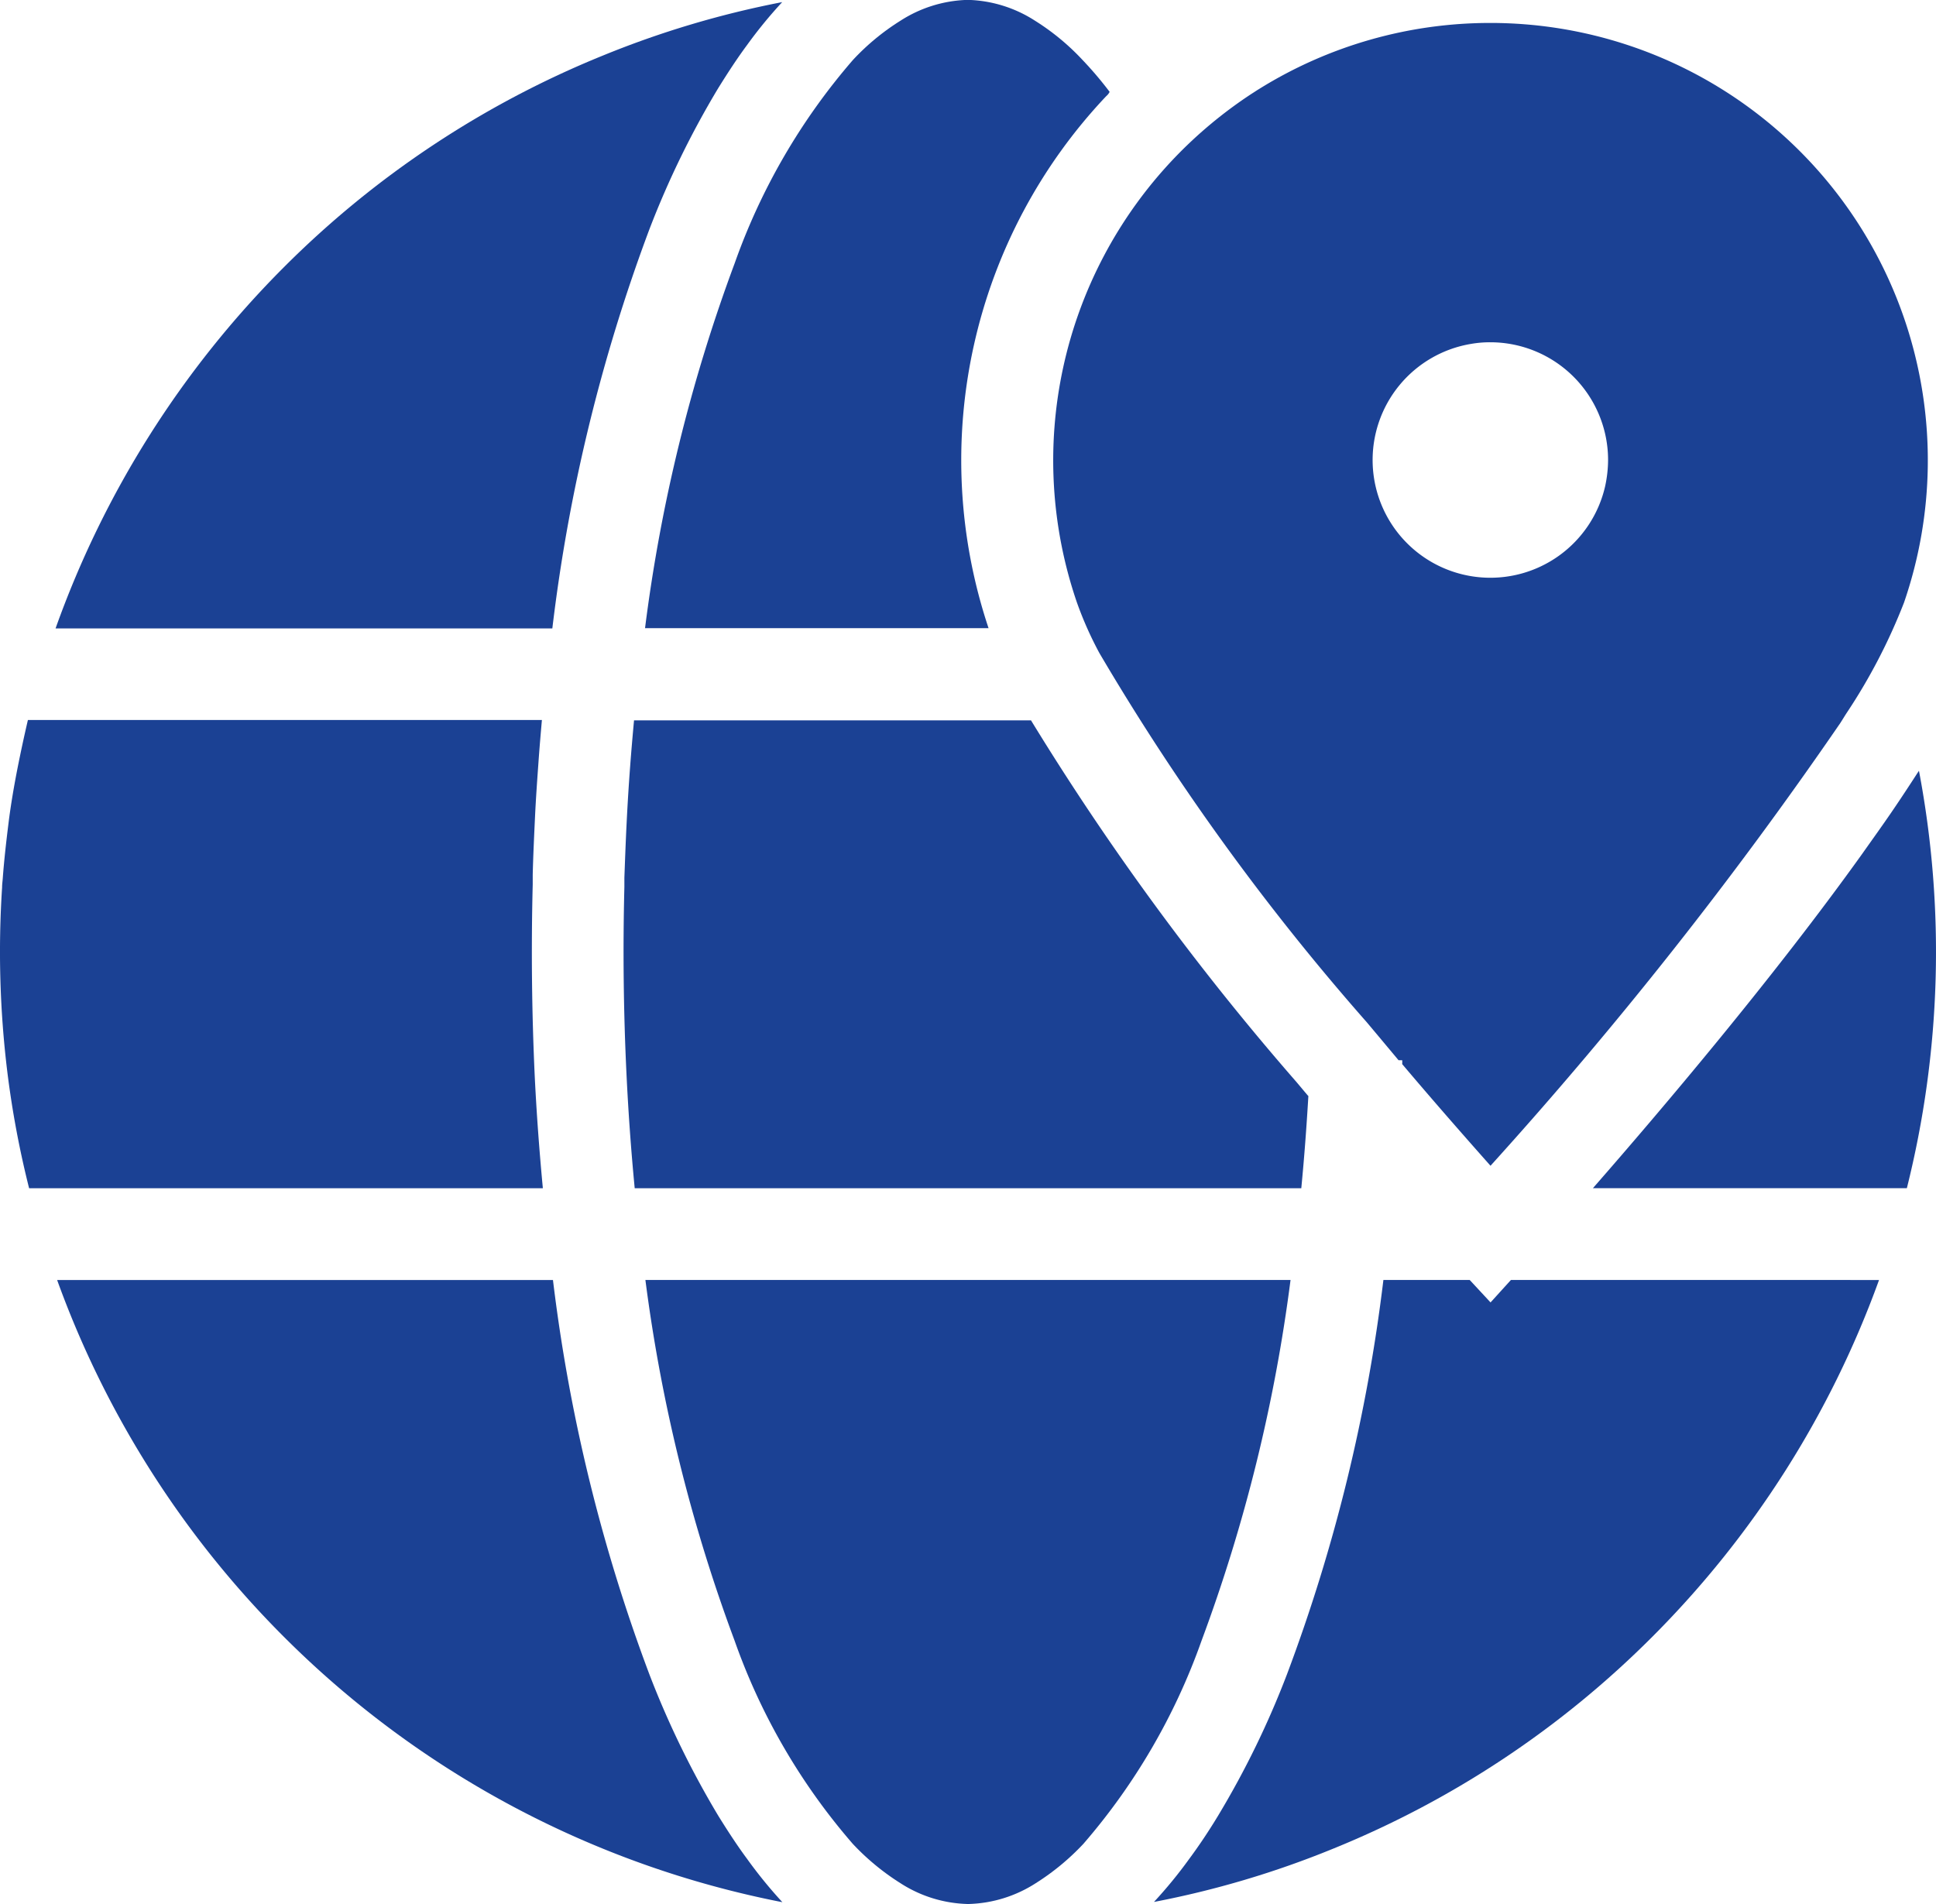
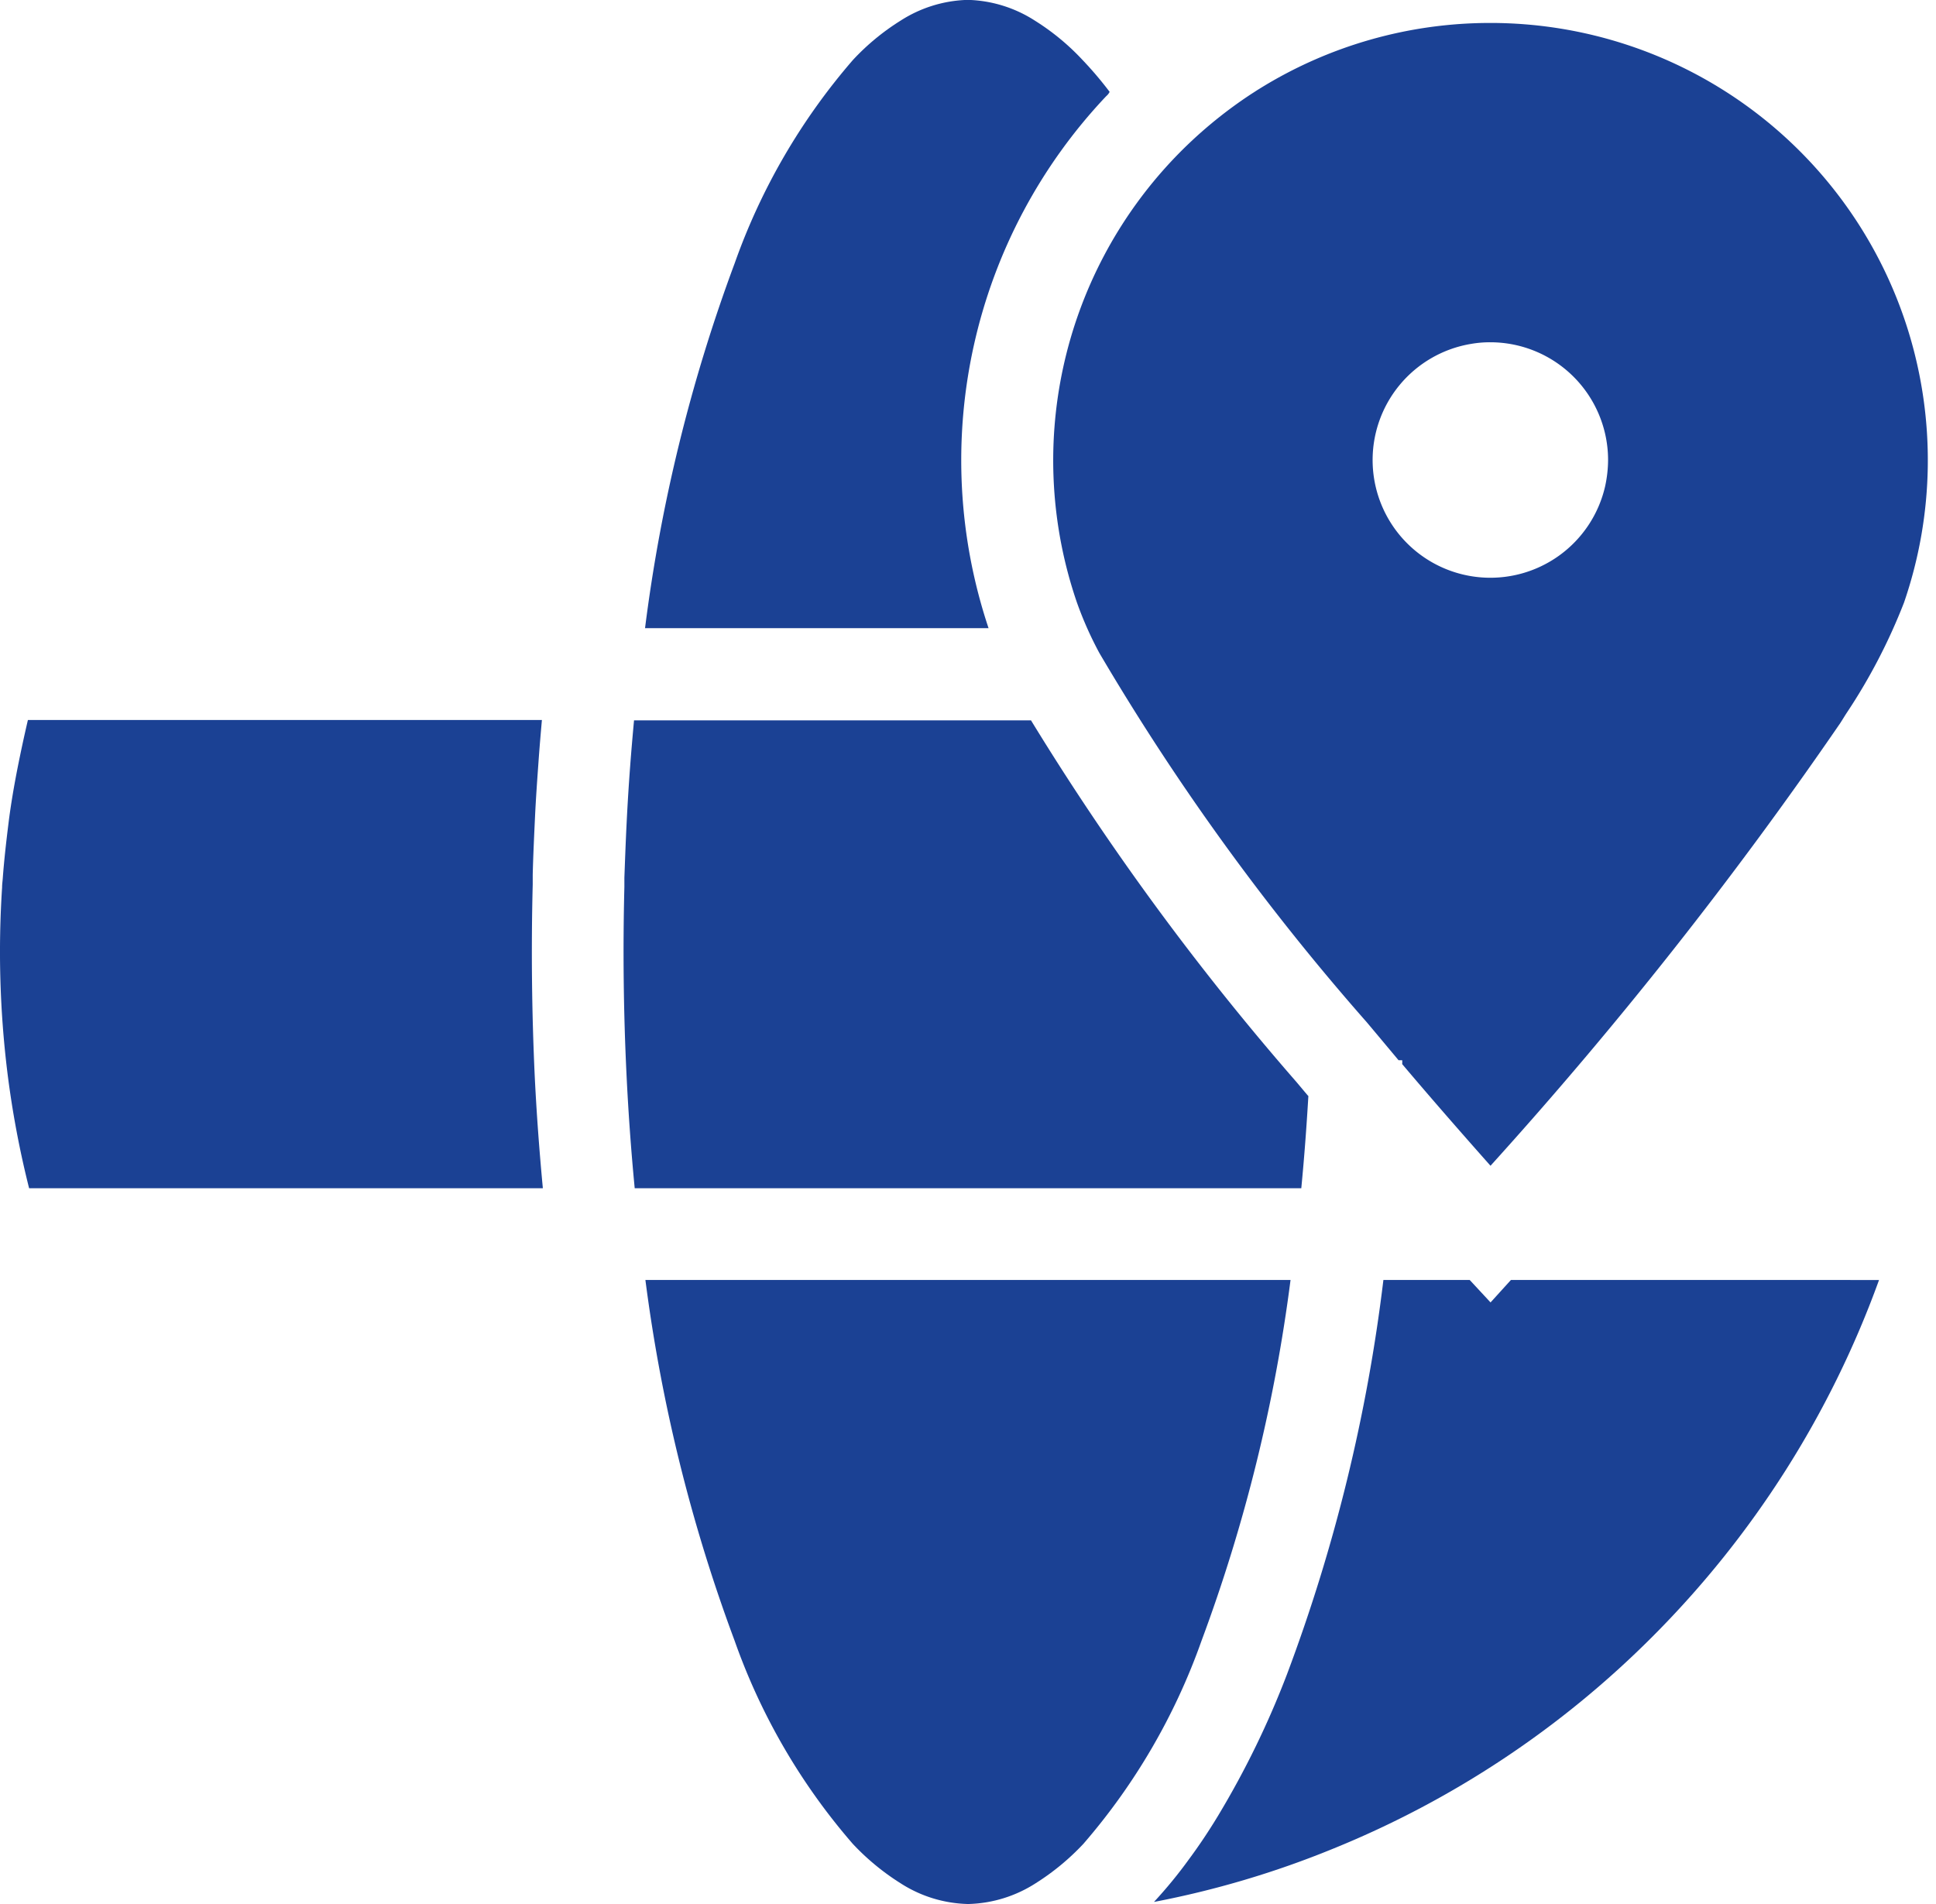
<svg xmlns="http://www.w3.org/2000/svg" width="37.112" height="36.504" viewBox="0 0 37.112 36.504">
  <g id="noun-international-3154294" transform="translate(-9.798 0)">
    <path id="Path_838" data-name="Path 838" d="M128.8,233.691h-9.844a18.343,18.343,0,0,1-.418-2.234,18.963,18.963,0,0,1-.1-3.532c0-.062.009-.119.013-.176.026-.352.066-.7.11-1.056s.106-.713.172-1.051c.062-.312.128-.62.2-.928h9.853c-.022.251-.044.506-.062.757-.026.365-.053.735-.07,1.1s-.035.743-.044,1.108l0,.185c-.031,1.227-.018,2.476.04,3.708.035.708.088,1.416.154,2.116Z" transform="translate(-108.6 -210.91)" fill="#1b4194" />
-     <path id="Path_839" data-name="Path 839" d="M145.564,53.594a8.733,8.733,0,0,0-.677.827c-.189.255-.369.532-.55.823a17.209,17.209,0,0,0-1.324,2.718,32.9,32.9,0,0,0-1.856,7.64h-9.523A18.655,18.655,0,0,1,136,58.688a18.432,18.432,0,0,1,6.114-4.064,18.146,18.146,0,0,1,3.448-1.029Z" transform="translate(-120.771 -53.554)" fill="#1b4194" />
    <path id="Path_840" data-name="Path 840" d="M280.97,54.945a10.157,10.157,0,0,0-2.256,10.2h-6.585a31.273,31.273,0,0,1,1.72-7,12.117,12.117,0,0,1,2.265-3.893,4.482,4.482,0,0,1,.91-.752,2.5,2.5,0,0,1,1.28-.4h.026a2.5,2.5,0,0,1,1.276.4,4.532,4.532,0,0,1,.91.752,7.09,7.09,0,0,1,.519.611A.253.253,0,0,1,280.97,54.945Z" transform="translate(-249.966 -53.102)" fill="#1b4194" />
    <path id="Path_841" data-name="Path 841" d="M280.131,231.967c-.035.594-.079,1.188-.136,1.773H267.217c-.07-.726-.123-1.465-.158-2.2-.057-1.188-.07-2.388-.04-3.576l0-.176c.013-.352.026-.708.044-1.069s.04-.713.066-1.06c.022-.295.048-.594.075-.889h7.61a51.11,51.11,0,0,0,5.076,6.919c.079.092.158.189.238.282Z" transform="translate(-245.252 -210.959)" fill="#1b4194" />
-     <path id="Path_842" data-name="Path 842" d="M145.916,370.137a18.534,18.534,0,0,1-9.563-5.094,18.609,18.609,0,0,1-4.341-6.835h9.505a32.551,32.551,0,0,0,1.847,7.557,17.4,17.4,0,0,0,1.324,2.718c.18.29.361.568.55.823a8.81,8.81,0,0,0,.677.831Z" transform="translate(-121.119 -333.668)" fill="#1b4194" />
-     <path id="Path_843" data-name="Path 843" d="M504.055,244.754h-6.017c1.346-1.54,3.466-4.042,5.155-6.4.193-.273.383-.537.563-.8s.348-.519.51-.77a.153.153,0,0,0,.022-.035,18.639,18.639,0,0,1-.233,8.01Z" transform="translate(-457.705 -221.974)" fill="#1b4194" />
    <path id="Path_844" data-name="Path 844" d="M407.317,358.2a18.643,18.643,0,0,1-4.341,6.835,18.432,18.432,0,0,1-6.114,4.064,18,18,0,0,1-3.444,1.025,8.736,8.736,0,0,0,.677-.827c.189-.255.374-.532.55-.823a17.019,17.019,0,0,0,1.324-2.718,32.551,32.551,0,0,0,1.847-7.557h1.654l.4.431.391-.431Z" transform="translate(-361.499 -333.66)" fill="#1b4194" />
    <path id="Path_845" data-name="Path 845" d="M284.6,358.2a31.213,31.213,0,0,1-1.707,6.919,12.115,12.115,0,0,1-2.265,3.893,4.633,4.633,0,0,1-.91.752,2.5,2.5,0,0,1-1.28.4H278.4a2.49,2.49,0,0,1-1.28-.4,4.633,4.633,0,0,1-.911-.752,12.038,12.038,0,0,1-2.265-3.893,31.206,31.206,0,0,1-1.711-6.919Z" transform="translate(-250.063 -333.661)" fill="#1b4194" />
    <path id="Path_846" data-name="Path 846" d="M377.79,58.57a8.377,8.377,0,0,0-4.434,1.267c-.044.026-.088.057-.132.084a8.477,8.477,0,0,0-1.513,1.262,8.395,8.395,0,0,0-1.843,8.507,6.937,6.937,0,0,0,.427.959,45.931,45.931,0,0,0,5.124,7.077c.211.251.413.493.611.73l.07,0a.433.433,0,0,1,0,.075c.677.8,1.271,1.473,1.693,1.949A80.71,80.71,0,0,0,384.5,71.99c.04-.062.079-.128.119-.189a11.022,11.022,0,0,0,1.1-2.116A8.384,8.384,0,0,0,377.79,58.57Zm2.2,8.885a2.257,2.257,0,1,1-2.569-2.732,2.1,2.1,0,0,1,.369-.031,2.258,2.258,0,0,1,2.257,2.257,2.411,2.411,0,0,1-.057.506Z" transform="translate(-339.423 -58.13)" fill="#1b4194" />
  </g>
</svg>